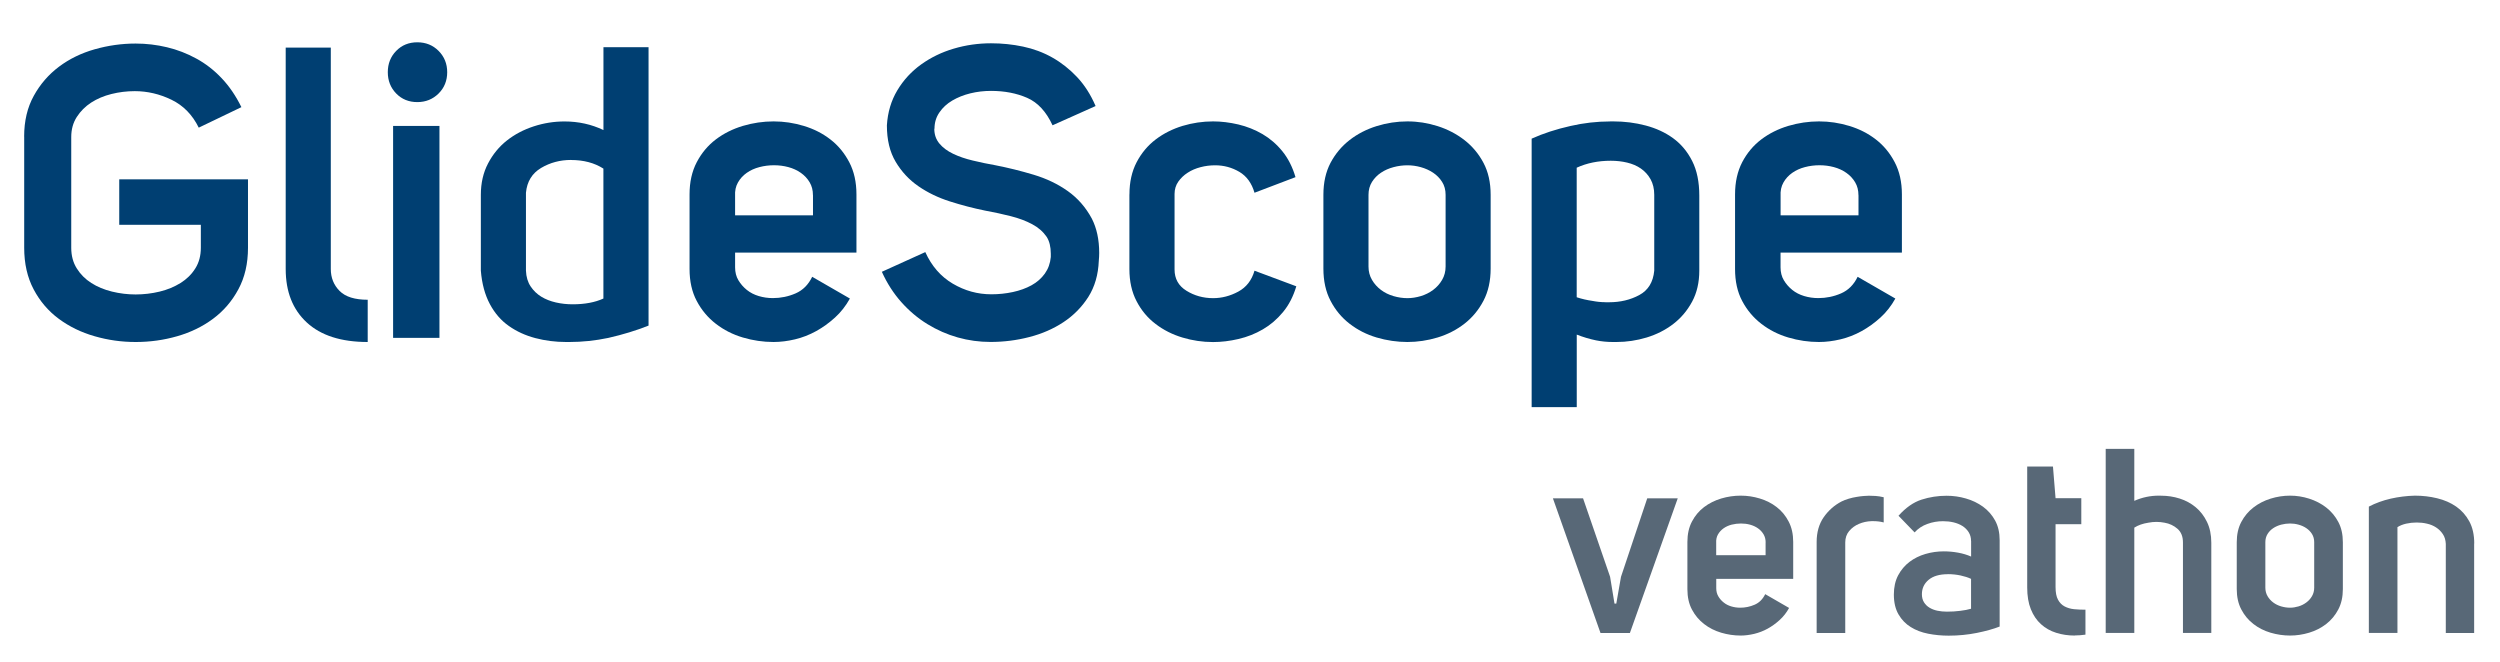
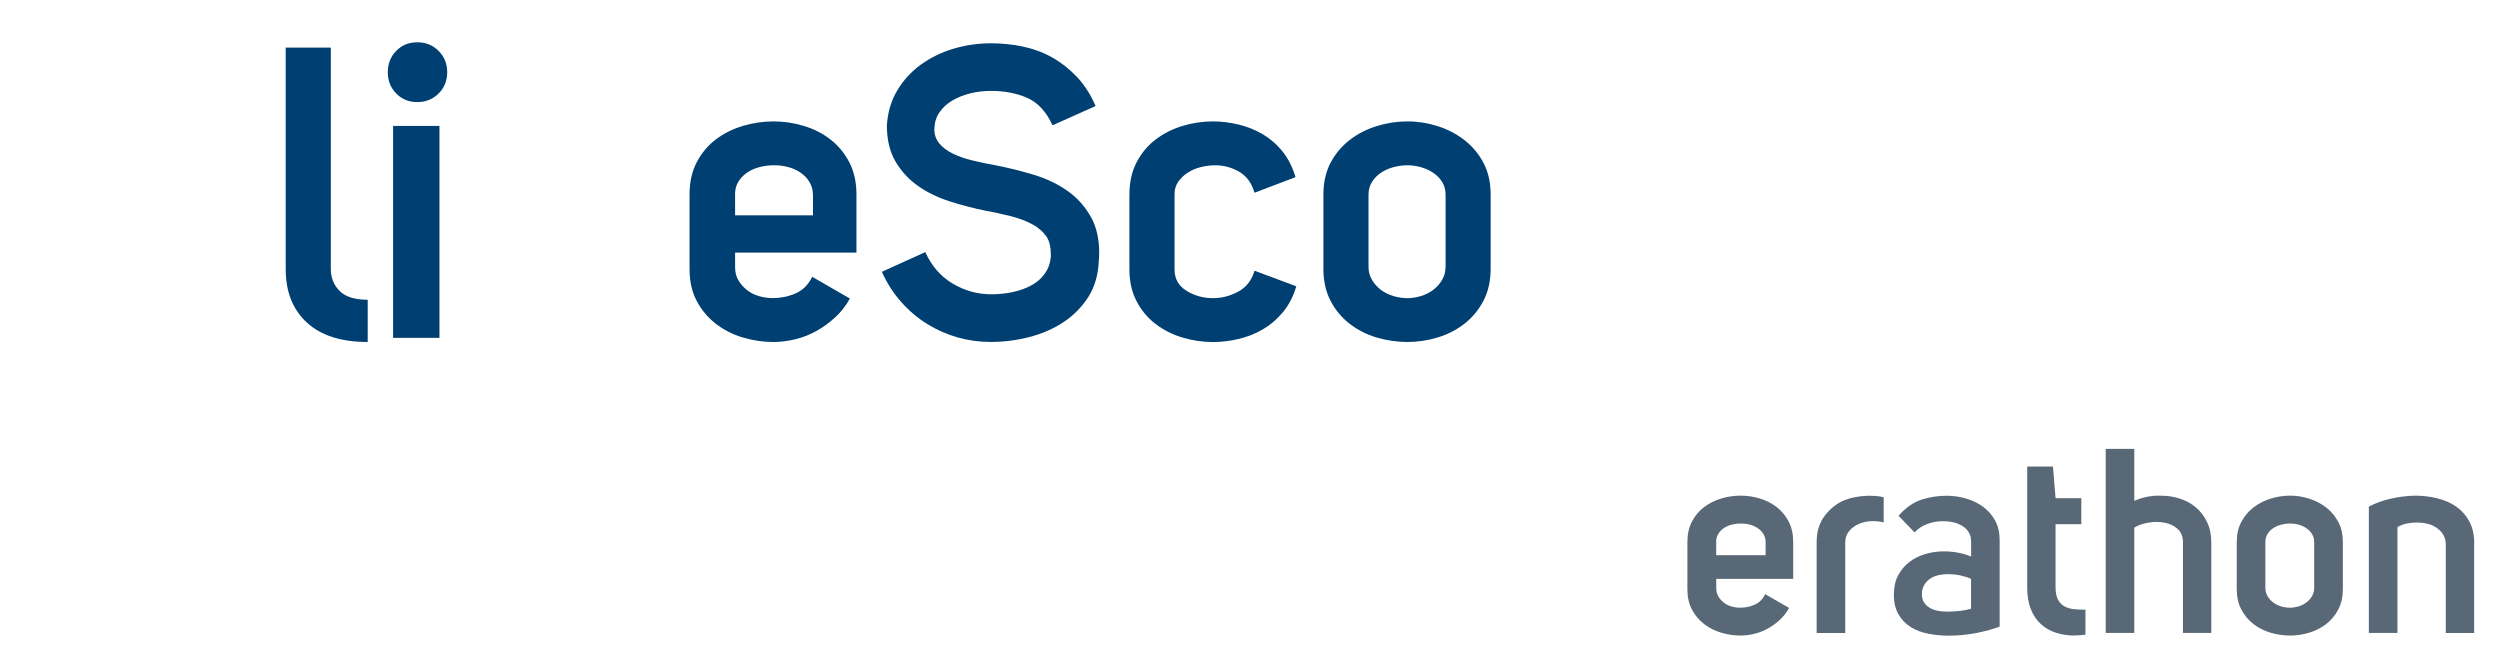
<svg xmlns="http://www.w3.org/2000/svg" id="Vrstva_1" data-name="Vrstva 1" viewBox="0 0 500 132.31">
  <defs>
    <style>
      .cls-1 {
        fill: #586877;
      }

      .cls-1, .cls-2 {
        stroke-width: 0px;
      }

      .cls-2 {
        fill: #003f72;
      }
    </style>
  </defs>
  <g>
-     <path class="cls-1" d="M329.47,99.66h6.08l-9.57,26.94h-5.88l-9.52-26.94h6.03l5.41,15.7.88,5.36h.36l.94-5.36,5.25-15.7Z" />
    <path class="cls-1" d="M348.14,127.11c-1.32,0-2.62-.19-3.9-.57-1.28-.38-2.43-.96-3.43-1.74-1.01-.78-1.81-1.74-2.42-2.89-.61-1.14-.91-2.5-.91-4.06v-9.46c0-1.56.3-2.92.91-4.08.61-1.16,1.41-2.12,2.42-2.89,1-.76,2.15-1.33,3.43-1.72,1.28-.38,2.58-.57,3.9-.57s2.56.19,3.82.57c1.26.38,2.39.95,3.38,1.72.99.76,1.79,1.73,2.39,2.89.61,1.16.91,2.52.91,4.08v7.38h-15.39v1.87c0,.62.14,1.17.42,1.64.28.47.63.88,1.07,1.22.43.35.94.61,1.51.78.57.17,1.17.26,1.79.26,1,0,1.97-.2,2.89-.6.92-.4,1.62-1.1,2.11-2.11l4.78,2.76c-.52.94-1.15,1.74-1.9,2.42-.75.68-1.54,1.25-2.39,1.72-.85.47-1.74.81-2.68,1.04-.94.22-1.84.34-2.7.34ZM353.13,108.5c0-.62-.14-1.17-.42-1.64-.28-.47-.65-.87-1.12-1.2-.47-.33-1-.57-1.59-.73-.59-.16-1.2-.23-1.82-.23s-1.24.08-1.85.23c-.61.16-1.14.4-1.61.73-.47.33-.84.74-1.12,1.22-.28.49-.4,1.06-.36,1.72v2.44h9.88v-2.55Z" />
    <path class="cls-1" d="M373.67,99.14c.45,0,.93.02,1.43.05.5.03,1.05.12,1.64.26v5.04c-.62-.17-1.32-.26-2.08-.26h-.36c-.9.03-1.74.22-2.52.55-.78.33-1.43.81-1.95,1.43-.52.62-.78,1.39-.78,2.29v18.1h-5.72v-18.2c0-1.94.47-3.59,1.4-4.94.94-1.35,2.13-2.41,3.59-3.17.42-.21.89-.39,1.43-.55.54-.16,1.07-.28,1.59-.36.52-.09.99-.15,1.4-.18.42-.03.73-.05.94-.05Z" />
    <path class="cls-1" d="M394.21,108.19c0-.66-.16-1.24-.47-1.74-.31-.5-.73-.92-1.25-1.25-.52-.33-1.12-.57-1.79-.73-.68-.16-1.38-.23-2.11-.23-1.08,0-2.12.18-3.12.55-1.01.36-1.86.93-2.55,1.69l-3.22-3.33c1.46-1.63,2.99-2.7,4.6-3.22,1.61-.52,3.28-.78,5.02-.78,1.32,0,2.61.18,3.87.55,1.26.36,2.4.91,3.41,1.64,1,.73,1.81,1.65,2.42,2.76.61,1.11.91,2.43.91,3.95v17.26c-1.25.49-2.77.91-4.55,1.27-1.79.36-3.67.55-5.64.55-1.42,0-2.79-.13-4.11-.39-1.32-.26-2.48-.7-3.48-1.33-1.01-.62-1.82-1.46-2.44-2.52-.62-1.06-.94-2.38-.94-3.98,0-1.49.29-2.77.86-3.85.57-1.07,1.33-1.97,2.26-2.68.94-.71,2-1.24,3.2-1.59,1.2-.35,2.42-.52,3.67-.52.97,0,1.92.09,2.86.26.94.17,1.8.43,2.6.78v-3.12ZM389.58,114.84c-1.66,0-2.95.37-3.85,1.12-.9.75-1.35,1.71-1.35,2.89,0,.62.14,1.16.42,1.61.28.45.65.81,1.12,1.09.47.28,1,.48,1.59.6s1.21.18,1.87.18c.94,0,1.82-.05,2.65-.16.83-.1,1.56-.24,2.18-.42v-5.98c-.59-.28-1.29-.5-2.11-.68-.82-.17-1.66-.26-2.52-.26Z" />
    <path class="cls-1" d="M414.96,127.11c-1.32,0-2.56-.18-3.72-.55-1.16-.36-2.18-.94-3.04-1.72-.87-.78-1.54-1.78-2.03-2.99-.49-1.21-.73-2.67-.73-4.37v-24.18h5.15l.52,6.34h5.15v5.2h-5.15v12.58c0,1.07.16,1.92.49,2.52.33.61.77,1.06,1.33,1.35.55.29,1.19.48,1.9.55s1.46.1,2.26.1v4.99c-.73.1-1.44.16-2.13.16Z" />
    <path class="cls-1" d="M431.75,99.14h.47c1.28,0,2.52.19,3.72.57,1.2.38,2.26.96,3.2,1.74.94.78,1.69,1.76,2.26,2.94.57,1.18.86,2.57.86,4.16v18.04h-5.67v-18.1c0-1.18-.36-2.09-1.09-2.73-.73-.64-1.6-1.05-2.6-1.22-.52-.1-1.05-.16-1.59-.16s-1.08.05-1.64.16c-1.11.17-2.05.5-2.81.99v21.06h-5.72v-36.82h5.72v10.4c1.56-.69,3.19-1.04,4.89-1.04Z" />
    <path class="cls-1" d="M447.35,108.45c0-1.56.3-2.91.91-4.06s1.41-2.11,2.42-2.89c1-.78,2.15-1.37,3.43-1.77,1.28-.4,2.58-.6,3.9-.6s2.56.2,3.82.6c1.26.4,2.4.99,3.41,1.77,1,.78,1.81,1.74,2.42,2.89.61,1.14.91,2.5.91,4.06v9.36c0,1.56-.3,2.92-.91,4.08-.61,1.16-1.41,2.13-2.42,2.91-1.01.78-2.14,1.36-3.41,1.74-1.27.38-2.54.57-3.82.57s-2.62-.19-3.9-.57c-1.28-.38-2.43-.96-3.43-1.74-1.01-.78-1.81-1.75-2.42-2.91-.61-1.16-.91-2.52-.91-4.08v-9.36ZM458.01,104.7c-.59,0-1.18.08-1.77.23-.59.16-1.12.39-1.59.7s-.85.7-1.14,1.17c-.29.47-.44,1.01-.44,1.64v9.1c0,.62.15,1.19.44,1.69.29.5.68.93,1.14,1.27.47.35,1,.61,1.59.78.59.17,1.18.26,1.77.26.55,0,1.12-.09,1.69-.26.57-.17,1.09-.43,1.56-.78.47-.35.85-.77,1.14-1.27.29-.5.44-1.07.44-1.69v-9.1c0-.62-.15-1.17-.44-1.64-.29-.47-.68-.86-1.14-1.17s-.99-.55-1.56-.7c-.57-.16-1.14-.23-1.69-.23Z" />
    <path class="cls-1" d="M494.83,108.71v17.89h-5.67v-17.84c-.04-.76-.23-1.41-.6-1.95-.36-.54-.81-.98-1.35-1.33-.54-.35-1.14-.6-1.82-.75-.68-.16-1.36-.23-2.05-.23-.73,0-1.43.08-2.11.23-.68.16-1.26.39-1.74.7v21.16h-5.72v-25.27c1.32-.69,2.77-1.22,4.37-1.59,1.59-.36,3.21-.56,4.84-.6,1.53,0,3.01.17,4.45.52,1.44.35,2.7.9,3.8,1.66,1.09.76,1.97,1.75,2.63,2.96.66,1.21.99,2.69.99,4.42Z" />
  </g>
  <g>
-     <path class="cls-2" d="M4.83,27.32c0-3.12.64-5.83,1.93-8.16,1.28-2.32,2.96-4.26,5.04-5.82,2.08-1.56,4.46-2.72,7.13-3.48,2.68-.76,5.41-1.15,8.2-1.15,2.13,0,4.22.25,6.27.74,2.05.49,4,1.24,5.86,2.26,1.86,1.01,3.55,2.32,5.08,3.94,1.53,1.61,2.84,3.54,3.94,5.78l-8.53,4.1c-1.26-2.57-3.08-4.43-5.45-5.58s-4.83-1.72-7.34-1.72c-1.59,0-3.14.19-4.67.57-1.53.38-2.88.96-4.06,1.72-1.18.77-2.13,1.72-2.87,2.87-.74,1.15-1.11,2.49-1.11,4.02v22.14c0,1.59.37,2.97,1.11,4.14.74,1.18,1.71,2.15,2.91,2.91,1.2.77,2.58,1.34,4.14,1.72,1.56.38,3.13.57,4.72.57s3.24-.19,4.8-.57c1.56-.38,2.95-.96,4.18-1.72,1.23-.77,2.21-1.73,2.95-2.91.74-1.17,1.11-2.55,1.11-4.14v-4.59h-16.32v-9.1h25.75v13.69c0,3.17-.64,5.94-1.93,8.32-1.28,2.38-2.98,4.35-5.08,5.9-2.1,1.56-4.5,2.72-7.17,3.48-2.68.77-5.44,1.15-8.28,1.15s-5.52-.38-8.2-1.15c-2.68-.76-5.07-1.93-7.17-3.48-2.11-1.56-3.79-3.53-5.04-5.9-1.26-2.38-1.89-5.15-1.89-8.32v-22.22Z" />
    <path class="cls-2" d="M73.54,68.4c-5.3,0-9.36-1.3-12.18-3.9-2.82-2.6-4.22-6.16-4.22-10.7V9.52h9.02v44.28c0,1.75.59,3.21,1.76,4.39,1.17,1.18,3.05,1.76,5.62,1.76v8.45Z" />
    <path class="cls-2" d="M77.56,14.44c0-1.69.56-3.12,1.68-4.26,1.12-1.15,2.53-1.72,4.22-1.72s3.12.57,4.26,1.72,1.72,2.57,1.72,4.26-.57,3.12-1.72,4.26-2.57,1.72-4.26,1.72-3.1-.57-4.22-1.72c-1.12-1.15-1.68-2.57-1.68-4.26ZM87.89,67.58h-9.27V25.19h9.27v42.39Z" />
-     <path class="cls-2" d="M113.88,68.4h-.66c-2.13,0-4.18-.26-6.15-.78-1.97-.52-3.73-1.32-5.29-2.42-1.56-1.09-2.83-2.55-3.81-4.39-.98-1.83-1.59-4.06-1.8-6.68v-15.17c0-2.35.48-4.44,1.44-6.27.96-1.83,2.21-3.36,3.77-4.59s3.35-2.17,5.37-2.83c2.02-.66,4.07-.98,6.15-.98,2.79,0,5.38.57,7.79,1.72V9.44h9.02v55.68c-2.46.98-5.14,1.8-8.04,2.46-2.62.55-5.22.82-7.79.82ZM114.21,31.99c-2.19,0-4.18.53-5.99,1.6-1.8,1.07-2.82,2.72-3.03,4.96v15.58c.05,1.26.37,2.31.94,3.16.57.85,1.28,1.53,2.13,2.05.85.52,1.82.9,2.91,1.15,1.09.25,2.21.37,3.36.37,2.4,0,4.46-.38,6.15-1.15v-25.99c-1.8-1.15-3.96-1.72-6.48-1.72Z" />
    <path class="cls-2" d="M154.72,68.4c-2.08,0-4.13-.3-6.15-.9-2.02-.6-3.83-1.52-5.41-2.75-1.59-1.23-2.86-2.75-3.81-4.55-.96-1.8-1.44-3.94-1.44-6.4v-14.92c0-2.46.48-4.6,1.44-6.44.96-1.83,2.23-3.35,3.81-4.55,1.58-1.2,3.39-2.1,5.41-2.71,2.02-.6,4.07-.9,6.15-.9s4.03.3,6.03.9c2,.6,3.77,1.5,5.33,2.71,1.56,1.2,2.81,2.72,3.77,4.55.96,1.83,1.44,3.98,1.44,6.44v11.64h-24.27v2.95c0,.98.22,1.85.66,2.58.44.74,1,1.38,1.68,1.93.68.55,1.48.96,2.38,1.23.9.27,1.85.41,2.83.41,1.58,0,3.1-.31,4.55-.94,1.45-.63,2.55-1.73,3.32-3.32l7.54,4.35c-.82,1.48-1.82,2.75-2.99,3.81-1.18,1.07-2.43,1.97-3.77,2.71-1.34.74-2.75,1.29-4.22,1.64s-2.9.53-4.26.53ZM162.59,39.04c0-.98-.22-1.84-.66-2.58-.44-.74-1.02-1.37-1.76-1.89-.74-.52-1.57-.9-2.5-1.15-.93-.25-1.89-.37-2.87-.37s-1.96.12-2.91.37c-.96.25-1.8.63-2.54,1.15-.74.52-1.33,1.16-1.76,1.93-.44.77-.63,1.67-.57,2.71v3.85h15.58v-4.02Z" />
    <path class="cls-2" d="M186.86,25.76c0,1.15.34,2.13,1.02,2.95.68.82,1.6,1.5,2.75,2.05,1.15.55,2.46,1,3.94,1.35,1.48.36,2.98.67,4.51.94,2.51.49,5.06,1.12,7.63,1.89,2.57.77,4.85,1.86,6.85,3.28,2,1.42,3.59,3.25,4.8,5.49.98,1.91,1.48,4.21,1.48,6.89,0,.49-.03,1.01-.08,1.56-.11,2.79-.81,5.19-2.09,7.22-1.29,2.02-2.94,3.7-4.96,5.04-2.02,1.34-4.31,2.34-6.85,2.99-2.54.66-5.12.98-7.75.98-2.24,0-4.43-.3-6.56-.9-2.13-.6-4.15-1.49-6.07-2.67-1.91-1.17-3.65-2.64-5.21-4.39-1.56-1.75-2.86-3.77-3.9-6.07l8.69-3.94c1.26,2.79,3.09,4.89,5.49,6.31,2.41,1.42,4.97,2.13,7.71,2.13,1.48,0,2.91-.15,4.31-.45,1.39-.3,2.64-.75,3.73-1.35,1.09-.6,1.98-1.38,2.67-2.34.68-.96,1.08-2.06,1.19-3.32v-.66c0-1.37-.27-2.49-.82-3.36-.71-1.04-1.68-1.89-2.91-2.54-1.23-.66-2.65-1.19-4.26-1.6-1.61-.41-3.32-.78-5.12-1.11-2.41-.49-4.77-1.11-7.09-1.85-2.32-.74-4.42-1.75-6.27-3.03-1.86-1.28-3.38-2.91-4.55-4.88-1.18-1.97-1.76-4.4-1.76-7.3.16-2.62.86-4.96,2.09-7.01,1.23-2.05,2.81-3.77,4.76-5.17,1.94-1.39,4.11-2.45,6.52-3.16,2.4-.71,4.89-1.07,7.46-1.07,2.19,0,4.32.22,6.4.66,2.08.44,4.02,1.16,5.82,2.17,1.8,1.01,3.46,2.31,4.96,3.9,1.5,1.59,2.75,3.53,3.73,5.82l-8.61,3.85c-1.26-2.73-2.95-4.56-5.08-5.49-2.13-.93-4.54-1.39-7.22-1.39-1.42,0-2.8.16-4.14.49-1.34.33-2.54.81-3.61,1.44-1.07.63-1.93,1.42-2.58,2.38-.66.96-.98,2.04-.98,3.24Z" />
    <path class="cls-2" d="M225.89,38.88c0-2.46.48-4.6,1.44-6.44.96-1.83,2.23-3.35,3.81-4.55,1.58-1.2,3.38-2.1,5.37-2.71,2-.6,4.03-.9,6.11-.9,1.64,0,3.32.21,5.04.61,1.72.41,3.33,1.05,4.84,1.93,1.5.88,2.83,2.02,3.98,3.44,1.15,1.42,2.02,3.14,2.62,5.17l-8.2,3.12c-.55-1.91-1.56-3.31-3.03-4.18-1.48-.87-3.09-1.31-4.84-1.31-.98,0-1.96.12-2.91.37-.96.25-1.82.61-2.58,1.11-.77.49-1.39,1.09-1.89,1.8-.49.71-.74,1.53-.74,2.46v15.09c0,1.86.79,3.28,2.38,4.26,1.58.98,3.36,1.48,5.33,1.48,1.75,0,3.43-.44,5.04-1.31,1.61-.87,2.69-2.27,3.24-4.18l8.36,3.12c-.6,2.02-1.49,3.75-2.67,5.17-1.18,1.42-2.52,2.57-4.02,3.44-1.5.88-3.13,1.52-4.88,1.93-1.75.41-3.44.61-5.08.61-2.08,0-4.11-.3-6.11-.9-2-.6-3.79-1.5-5.37-2.71-1.59-1.2-2.86-2.72-3.81-4.55-.96-1.83-1.44-3.98-1.44-6.44v-14.92Z" />
    <path class="cls-2" d="M264.68,38.96c0-2.46.48-4.59,1.43-6.4.96-1.8,2.23-3.32,3.81-4.55,1.58-1.23,3.39-2.16,5.41-2.79,2.02-.63,4.07-.94,6.15-.94s4.03.31,6.03.94c1.99.63,3.78,1.56,5.37,2.79,1.58,1.23,2.86,2.75,3.81,4.55.96,1.8,1.44,3.94,1.44,6.4v14.76c0,2.46-.48,4.61-1.44,6.44-.96,1.83-2.23,3.36-3.81,4.59-1.59,1.23-3.38,2.15-5.37,2.75-2,.6-4.01.9-6.03.9s-4.13-.3-6.15-.9-3.83-1.52-5.41-2.75c-1.59-1.23-2.86-2.76-3.81-4.59-.96-1.83-1.43-3.98-1.43-6.44v-14.76ZM281.49,33.06c-.93,0-1.86.12-2.79.37-.93.25-1.76.61-2.5,1.11-.74.49-1.34,1.11-1.8,1.84-.46.74-.7,1.6-.7,2.58v14.35c0,.98.23,1.87.7,2.67.46.79,1.07,1.46,1.8,2.01.74.55,1.57.96,2.5,1.23.93.27,1.86.41,2.79.41.87,0,1.76-.14,2.67-.41.9-.27,1.72-.68,2.46-1.23.74-.55,1.34-1.22,1.8-2.01.46-.79.7-1.68.7-2.67v-14.35c0-.98-.23-1.84-.7-2.58-.46-.74-1.07-1.35-1.8-1.84-.74-.49-1.56-.86-2.46-1.11-.9-.25-1.79-.37-2.67-.37Z" />
-     <path class="cls-2" d="M321.99,24.28h.66c2.24,0,4.4.27,6.48.82,2.08.55,3.91,1.39,5.49,2.54,1.58,1.15,2.86,2.67,3.81,4.55.96,1.89,1.43,4.2,1.43,6.93v15.01c0,2.35-.48,4.42-1.43,6.19-.96,1.78-2.21,3.27-3.77,4.47-1.56,1.2-3.33,2.1-5.33,2.71-2,.6-4,.9-6.03.9h-.74c-1.15,0-2.27-.11-3.36-.33-1.31-.27-2.6-.66-3.85-1.15v14.51h-9.02V27.73c2.3-1.04,4.89-1.89,7.79-2.54,2.62-.6,5.25-.9,7.87-.9ZM321.09,60.45h.74c2.24,0,4.25-.48,6.03-1.44,1.78-.96,2.77-2.58,2.99-4.88v-15.17c0-1.2-.25-2.24-.74-3.12-.49-.87-1.14-1.58-1.93-2.13-.79-.55-1.71-.94-2.75-1.19-1.04-.25-2.13-.37-3.28-.37-2.51,0-4.78.46-6.81,1.39v25.91c.98.33,2.05.57,3.2.74.82.16,1.67.25,2.54.25Z" />
-     <path class="cls-2" d="M363.81,68.4c-2.08,0-4.13-.3-6.15-.9s-3.83-1.52-5.41-2.75c-1.59-1.23-2.86-2.75-3.81-4.55-.96-1.8-1.43-3.94-1.43-6.4v-14.92c0-2.46.48-4.6,1.43-6.44.96-1.83,2.23-3.35,3.81-4.55,1.58-1.2,3.39-2.1,5.41-2.71,2.02-.6,4.07-.9,6.15-.9s4.03.3,6.03.9c1.99.6,3.77,1.5,5.33,2.71,1.56,1.2,2.81,2.72,3.77,4.55.96,1.83,1.44,3.98,1.44,6.44v11.64h-24.27v2.95c0,.98.22,1.85.66,2.58.44.74,1,1.38,1.68,1.93.68.55,1.48.96,2.38,1.23.9.27,1.85.41,2.83.41,1.58,0,3.1-.31,4.55-.94,1.45-.63,2.55-1.73,3.32-3.32l7.54,4.35c-.82,1.48-1.82,2.75-2.99,3.81-1.18,1.07-2.43,1.97-3.77,2.71-1.34.74-2.75,1.29-4.22,1.64-1.48.35-2.9.53-4.26.53ZM371.69,39.04c0-.98-.22-1.84-.66-2.58-.44-.74-1.02-1.37-1.76-1.89-.74-.52-1.57-.9-2.5-1.15-.93-.25-1.89-.37-2.87-.37s-1.96.12-2.91.37c-.96.25-1.8.63-2.54,1.15-.74.52-1.33,1.16-1.76,1.93-.44.77-.63,1.67-.57,2.71v3.85h15.58v-4.02Z" />
  </g>
</svg>